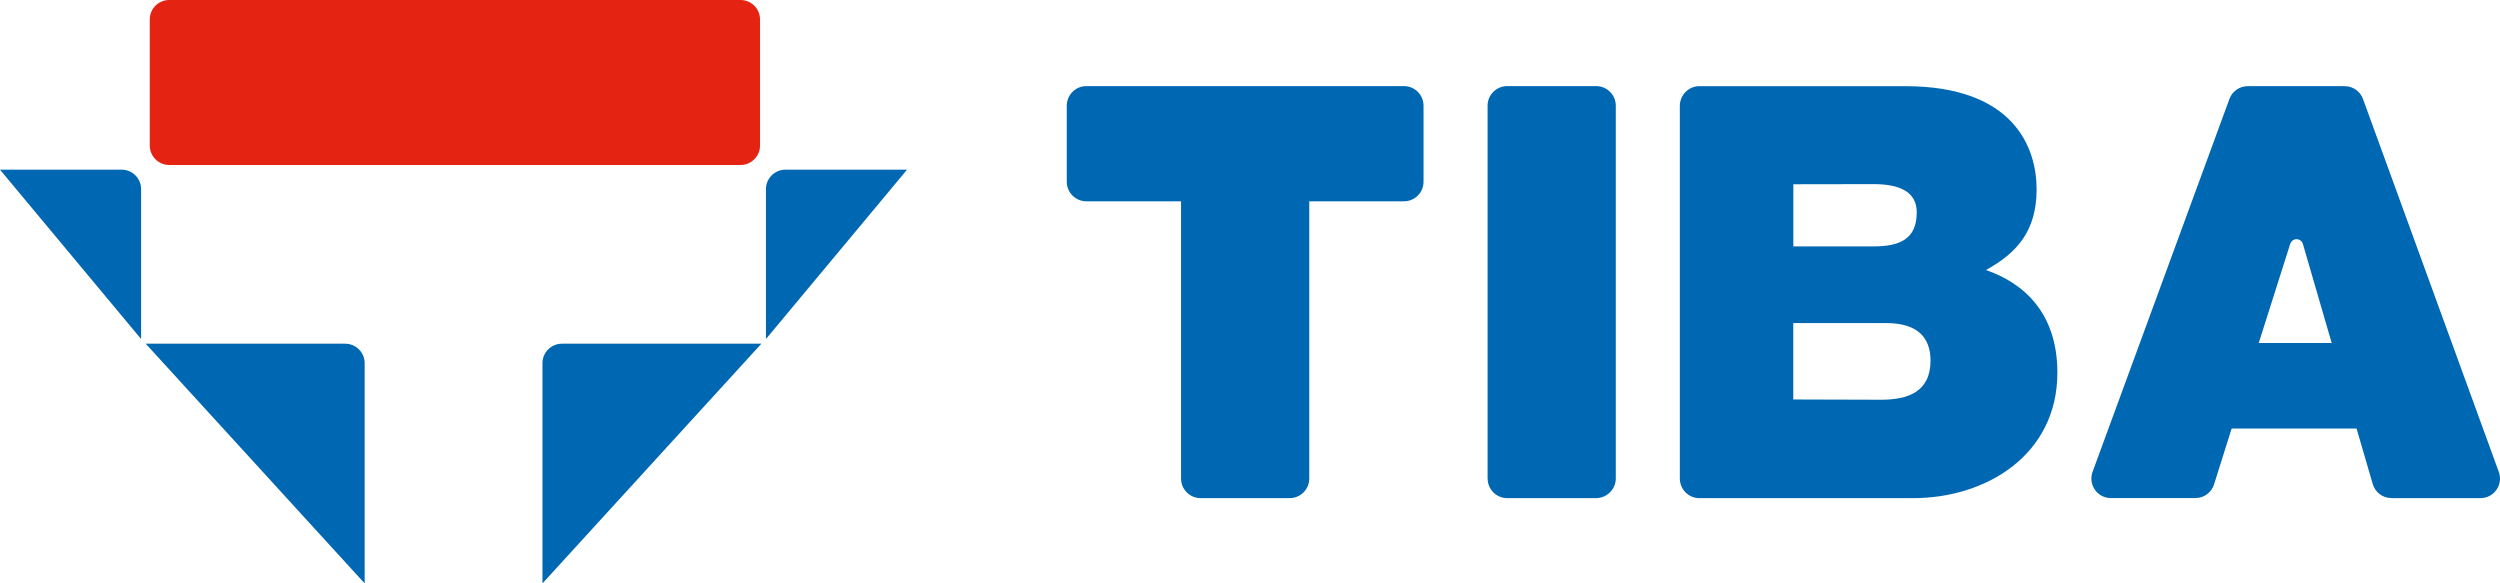
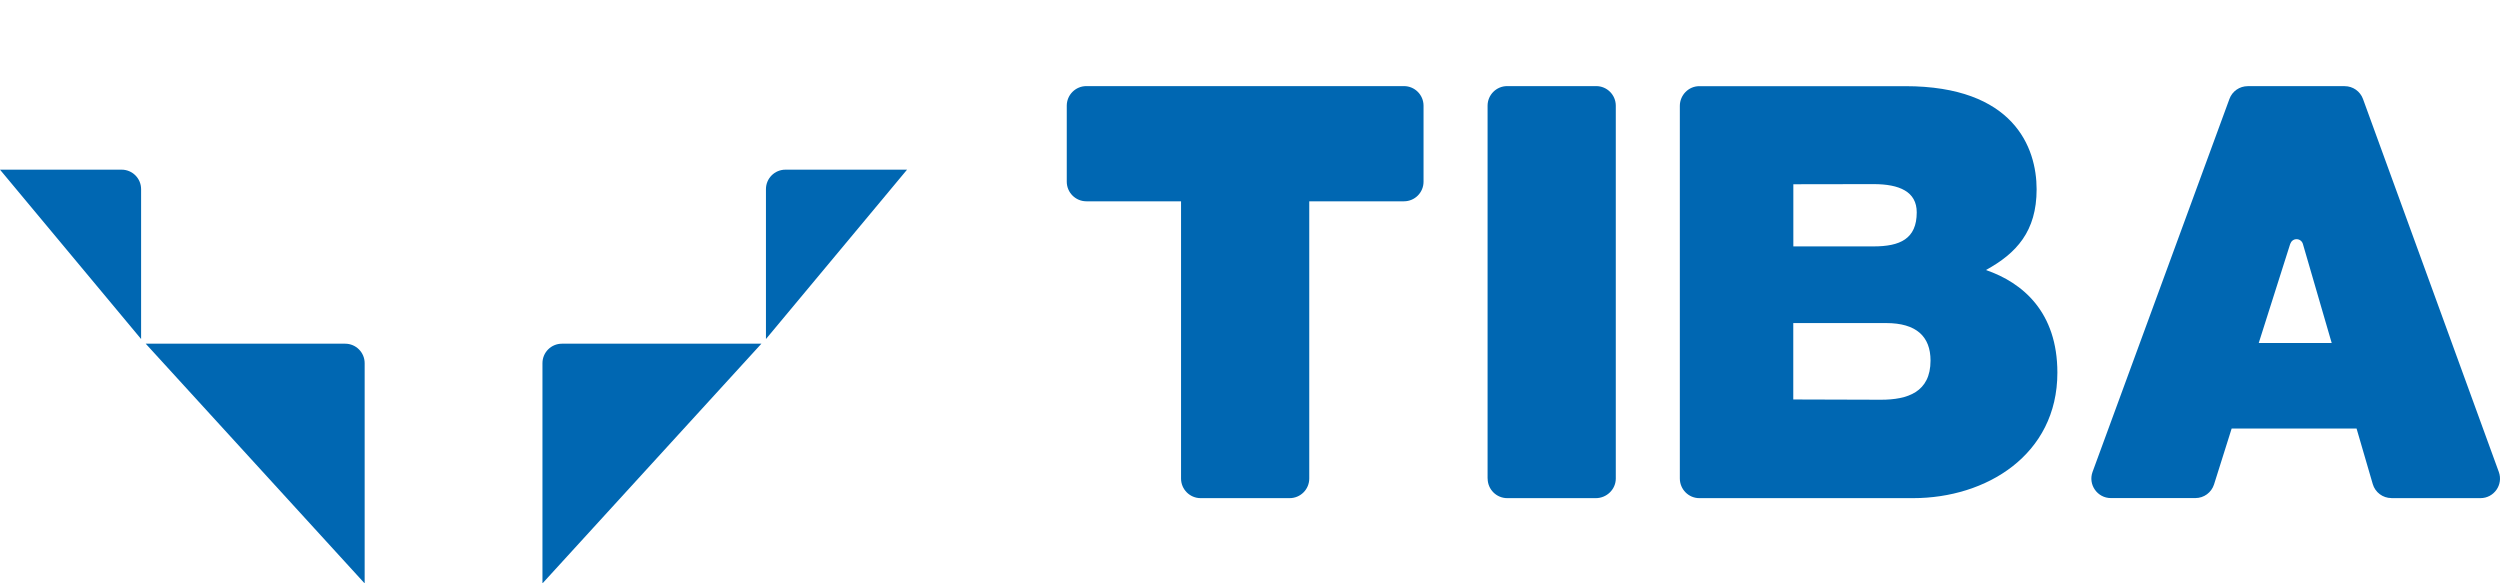
<svg xmlns="http://www.w3.org/2000/svg" id="Capa_1" data-name="Capa 1" viewBox="0 0 384.13 89.64">
  <defs>
    <style>
      .cls-1, .cls-2 {
        fill: #0067b2;
      }

      .cls-1, .cls-3 {
        fill-rule: evenodd;
      }

      .cls-3 {
        fill: #e42313;
      }
    </style>
  </defs>
  <g>
    <path class="cls-2" d="M228.57,73.53V16.24c0-1.66,1.35-3.01,3.01-3.01h3.6s10.08,0,10.08,0c1.66,0,3.01,1.35,3.01,3.01v57.29c0,1.66-1.4,3.01-3.06,3.01h-13.62c-1.66,0-3.01-1.35-3.01-3.01" />
    <path class="cls-2" d="M166.94,13.23h48.78c1.66,0,3.01,1.35,3.01,3.01v11.68c0,1.66-1.34,3.01-3.01,3.01h-14.55v42.6c0,1.66-1.35,3.01-3.01,3.01h-13.68c-1.66,0-3.01-1.35-3.01-3.01V30.93h-14.55c-1.66,0-3.01-1.35-3.01-3.01v-11.68c0-1.66,1.35-3.01,3.01-3.01" />
    <path class="cls-2" d="M275.55,37.86h12.32c4.07,0,6.64-1.15,6.64-5.23,0-3.19-2.66-4.34-6.64-4.34l-12.32.02v9.55ZM275.54,61.38l13.47.04c4.07,0,7.62-1.15,7.62-6.02,0-3.72-2.21-5.76-6.82-5.76h-14.27s0,11.74,0,11.74ZM258.11,16.27c0-1.65,1.34-3.03,2.99-3.03h31.64c16.65,0,20.19,9.39,20.19,15.85s-3.1,9.83-7.79,12.4c5.67,1.95,10.98,6.47,10.98,15.77,0,12.67-10.98,19.28-22.14,19.28h-32.88c-1.65,0-2.99-1.36-2.99-3.02V16.27Z" />
    <path class="cls-2" d="M358.27,52.7l-4.43-15.23c-.13-.42-.51-.72-.97-.72s-.81.28-.98.74l-4.83,15.21h11.2ZM367.45,76.53c-1.33,0-2.5-.88-2.87-2.15l-2.49-8.54h-19.19l-2.71,8.6c-.4,1.24-1.55,2.09-2.86,2.09h-12.99c-2.08,0-3.53-2.08-2.81-4.03l21.03-57.3c.43-1.18,1.56-1.96,2.81-1.96h14.9c1.26,0,2.38.79,2.81,1.97l20.87,57.31c.71,1.95-.74,4.02-2.82,4.02h-13.68Z" />
  </g>
  <g>
-     <path class="cls-3" d="M26,0h87.79c1.65,0,2.99,1.34,2.99,2.99v19.37c0,1.65-1.34,2.99-2.99,2.99H26c-1.65,0-2.99-1.34-2.99-2.99V2.99c0-1.65,1.34-2.99,2.99-2.99" />
    <path class="cls-1" d="M21.67,52.08L0,26.07h18.69c1.65,0,2.99,1.34,2.99,2.99v23.02Z" />
    <path class="cls-1" d="M22.39,52.81h30.65c1.65,0,2.99,1.34,2.99,2.99v33.84L22.39,52.81Z" />
    <path class="cls-1" d="M117.7,52.08l21.67-26.01h-18.69c-1.65,0-2.99,1.34-2.99,2.99v23.02Z" />
    <path class="cls-1" d="M116.99,52.81h-30.65c-1.65,0-2.99,1.34-2.99,2.99v33.84l33.64-36.83Z" />
  </g>
</svg>